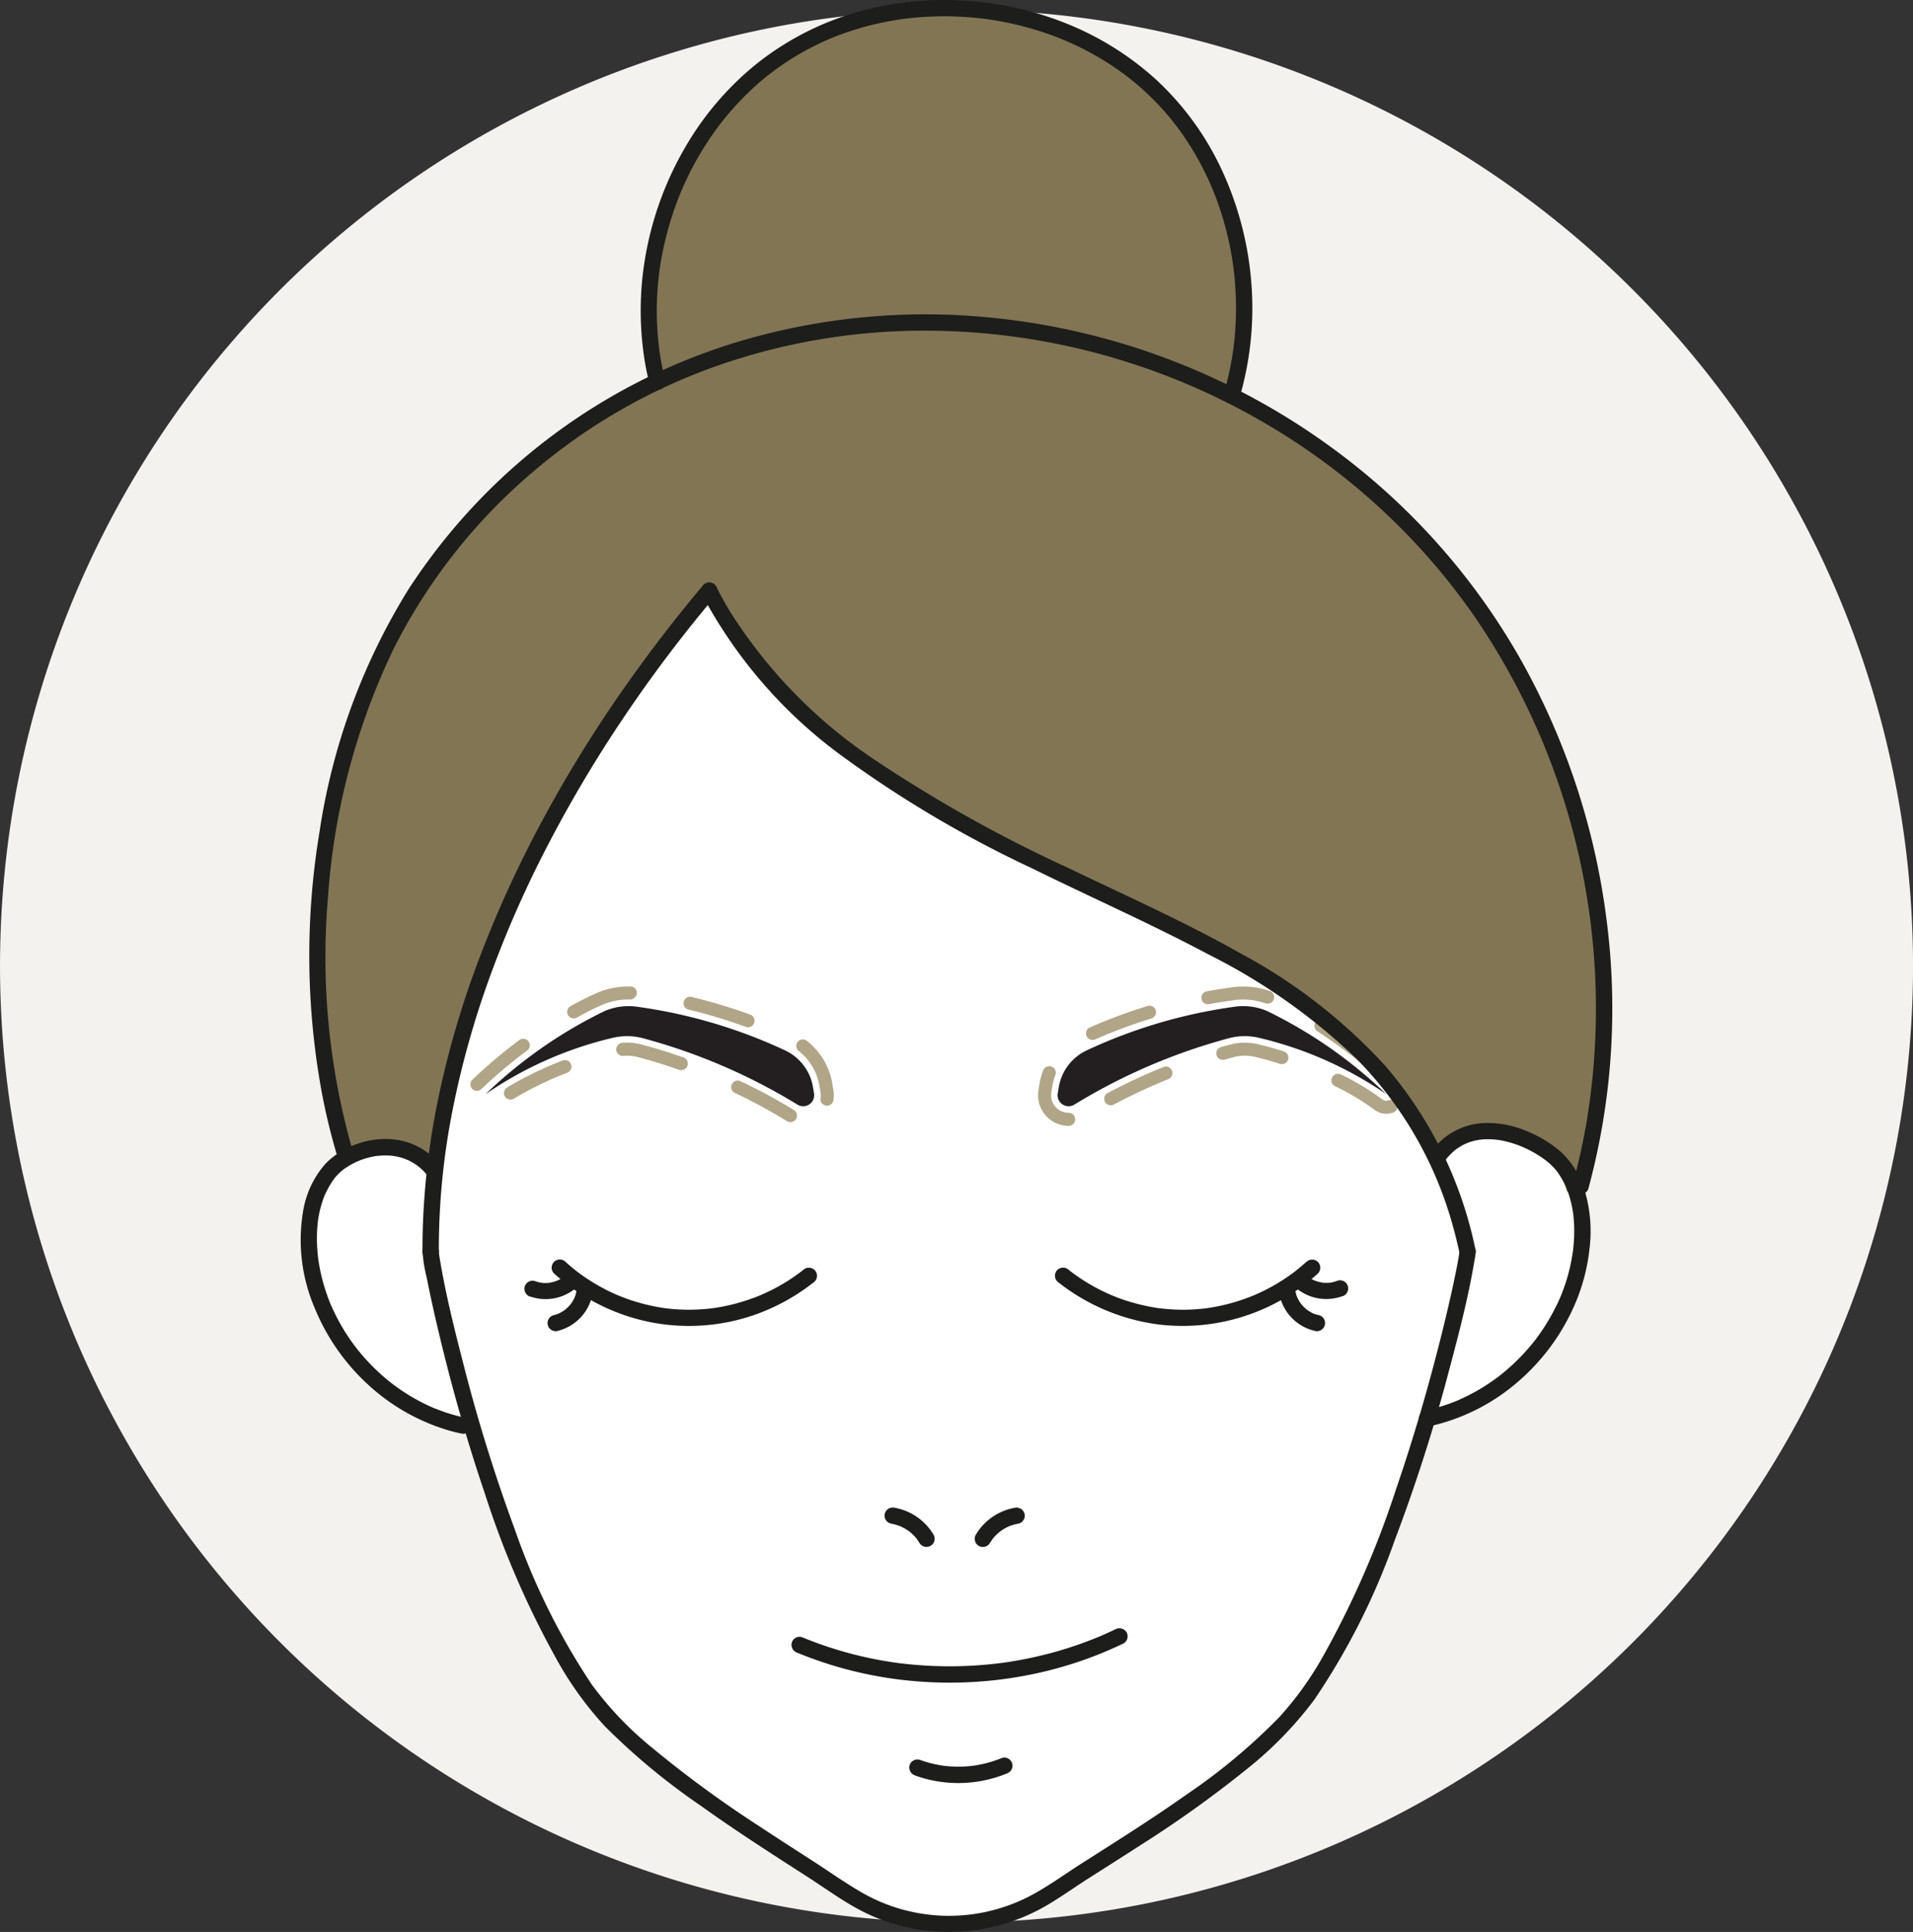
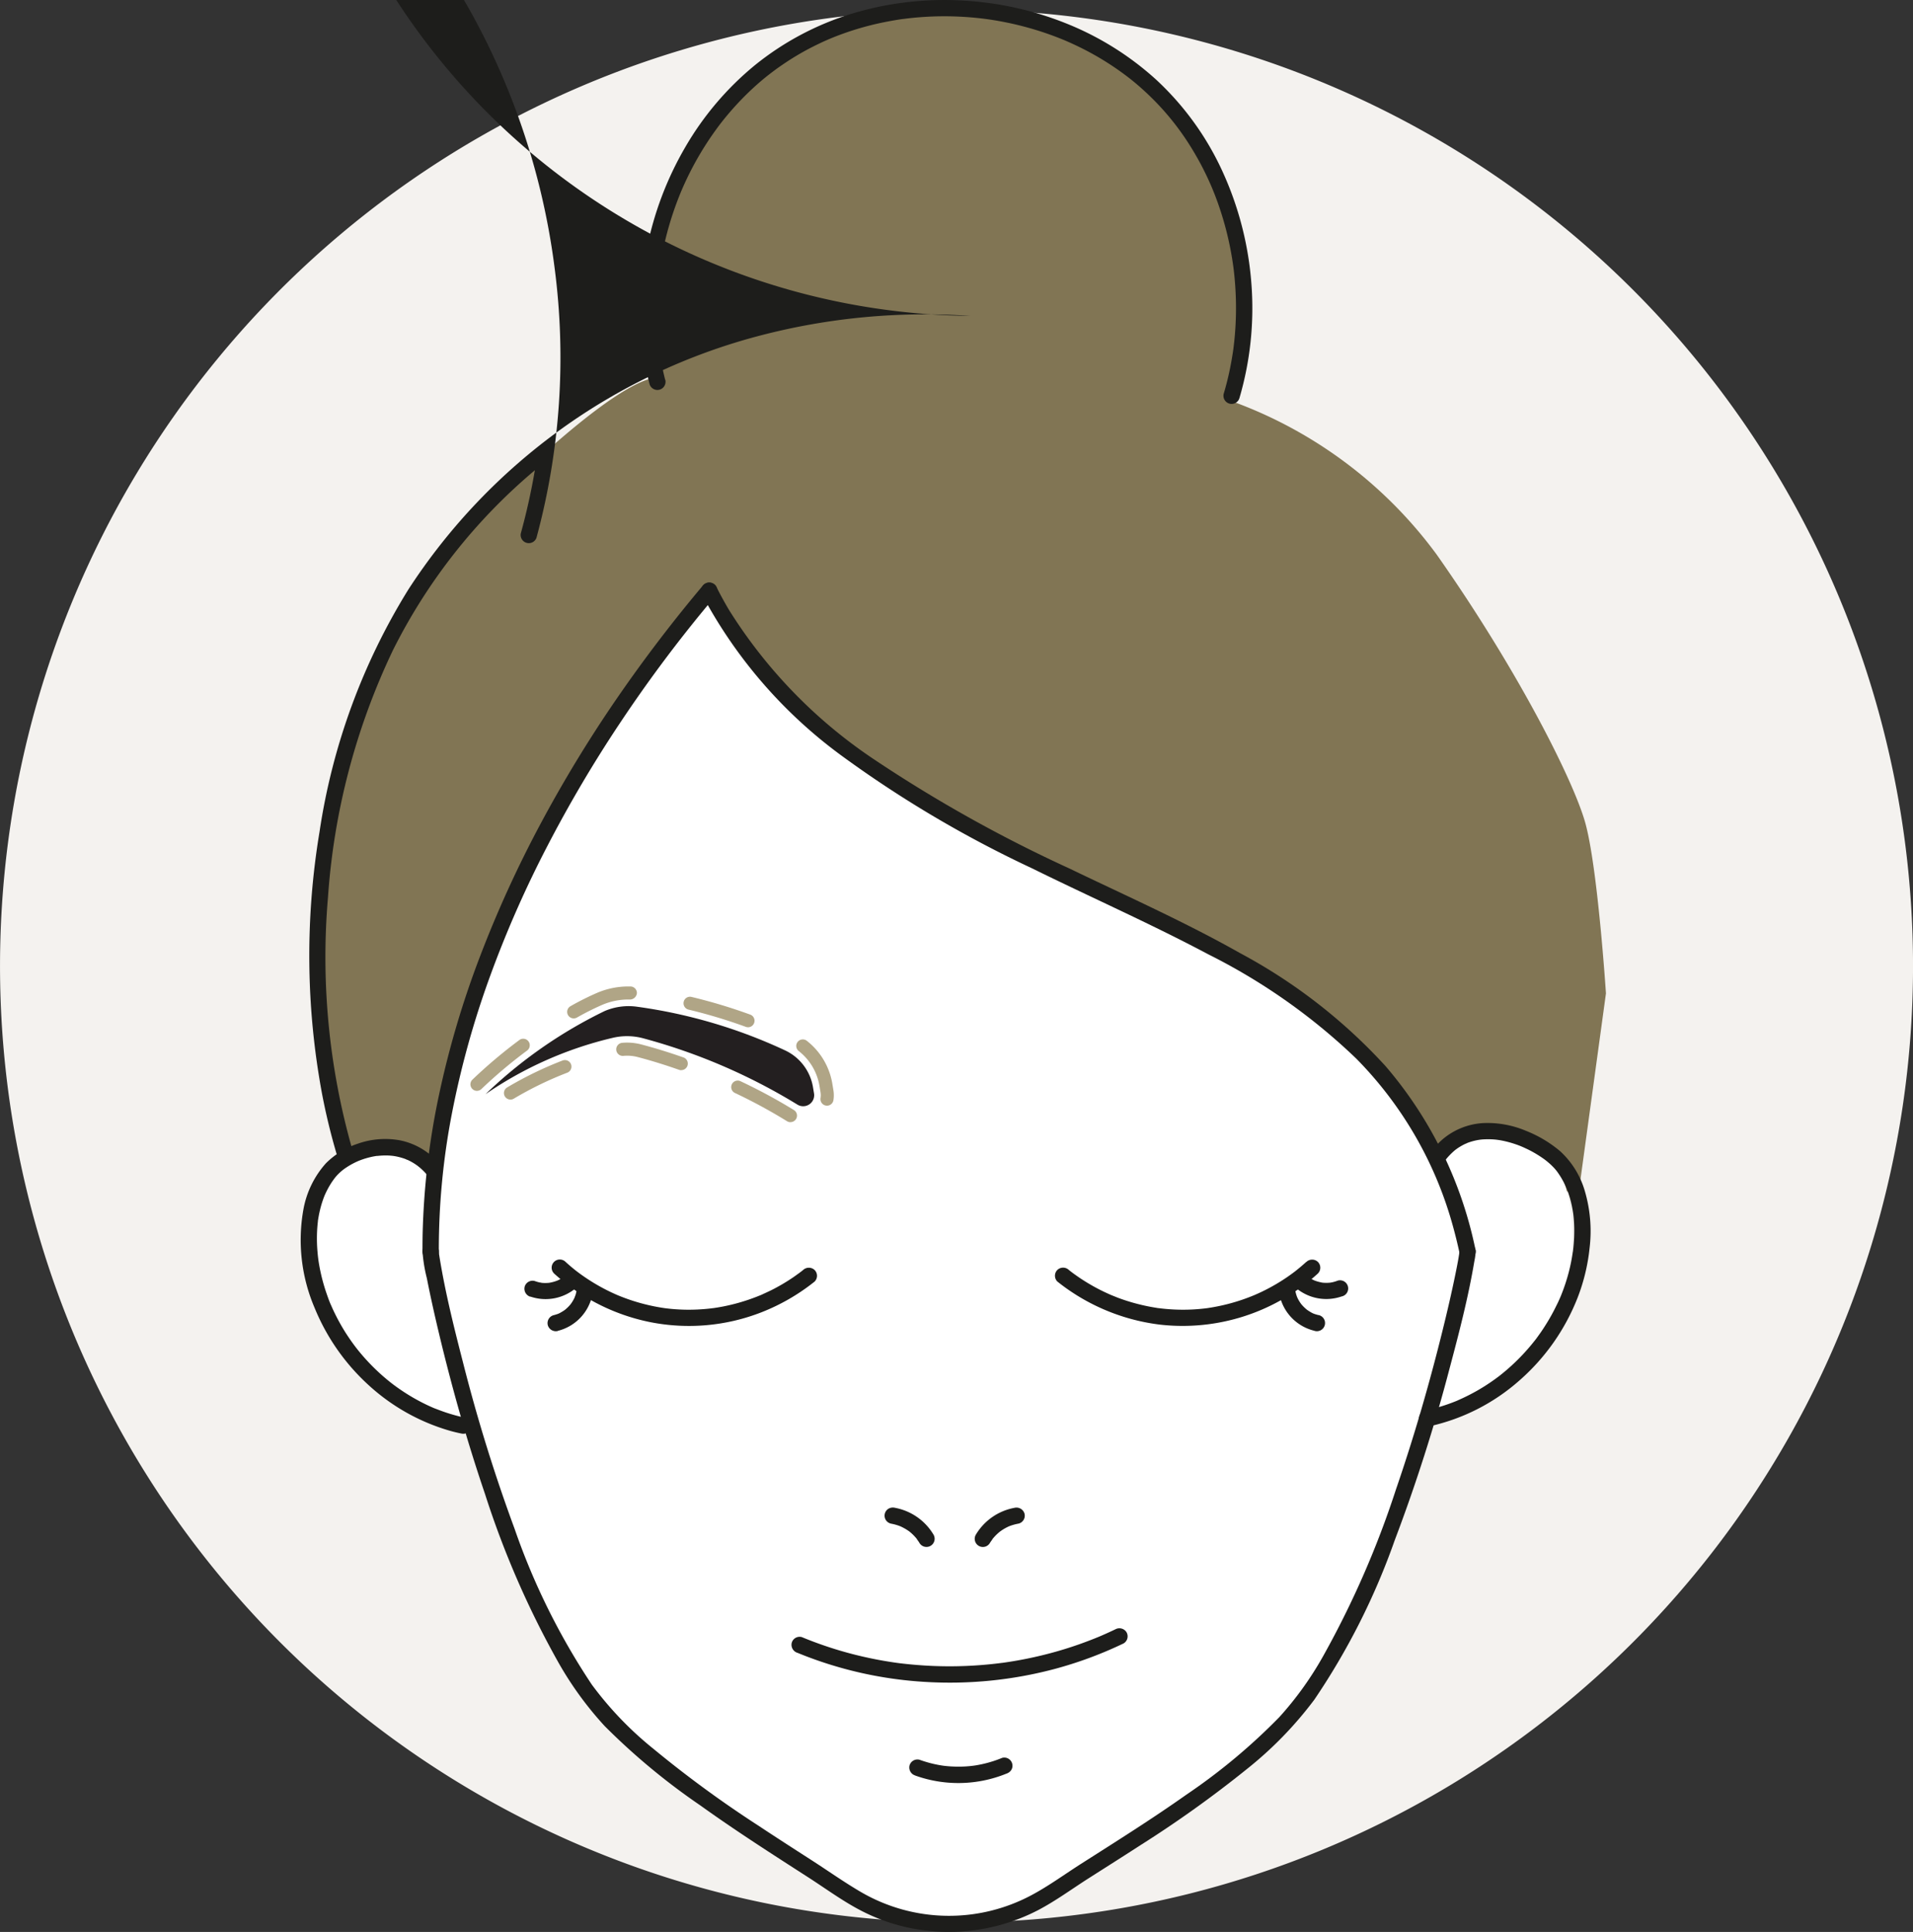
<svg xmlns="http://www.w3.org/2000/svg" width="146.498" height="147.958" viewBox="0 0 146.498 147.958">
  <rect x="0" y="0" width="146.498" height="147.958" fill="#333333" stroke="none" />
  <g id="Group_5944" data-name="Group 5944" transform="translate(-7454 -4772.485)">
    <path id="Path_5375" data-name="Path 5375" d="M1026.5,300.469a73.249,73.249,0,1,1-73.249-73.249,73.249,73.249,0,0,1,73.249,73.249" transform="translate(6574 4546)" fill="#f4f2ef" />
    <path id="Path_5376" data-name="Path 5376" d="M906.486,314.889s-7.362-30.888,7.522-46.252,16.8-13.123,16.8-13.123l-1.12-4s-.8-14.884,10.883-21.606c0,0,10.3-6.249,19.205-1.28,0,0,7.041,1.28,10.4,7.2s4.481,8.322,4.481,8.322l.481,7.362-.641,5.761a33.72,33.72,0,0,1,15.524,11.683c6.082,8.642,10.4,17.125,11.363,20.485s1.6,13.124,1.6,13.124l-2.081,15.2Z" transform="translate(6574 4546)" fill="#817554" />
    <path id="Path_5377" data-name="Path 5377" d="M913.381,315.964s-8.591-4.395-9.589,2.6,4.028,14.492,11.986,17.381c0,0,4.595,18.579,14.584,25.371S949.541,373.9,949.541,373.9l6.792-.4s15.583-8.99,16.982-10.188,7.192-5.994,8.99-10.189,7.192-17.98,7.192-17.98,8.353-2.441,9.989-7.792,2.42-17.9-9.748-12.607c0,0-2.439-4.973-3.038-5.374s-7.592-9.588-25.372-15.981-27.17-21.576-27.17-21.576S925.967,281.4,923.57,286.2s-8.391,18.379-8.591,20.377-1.6,9.39-1.6,9.39" transform="translate(6574 4546)" fill="#fff" />
    <path id="Path_5378" data-name="Path 5378" d="M980.034,323.128q-.372.339-.767.653l-.1.08c.018-.014.1-.074,0,0l-.186.139q-.208.153-.421.3a14.79,14.79,0,0,1-1.714,1.007c-.139.07-.278.137-.419.2-.078.036-.157.072-.235.106l-.095.042c-.017.007-.178.074-.041.018-.3.124-.608.242-.918.348a14.616,14.616,0,0,1-1.92.516c-.16.032-.321.061-.482.088l-.2.032-.127.018.038-.005-.1.013q-.488.06-.977.087a14.326,14.326,0,0,1-1.987-.031c-.157-.013-.313-.029-.47-.047l-.13-.016c-.035-.005-.155-.013-.016,0-.086-.007-.173-.025-.259-.039q-.506-.08-1-.194a14.962,14.962,0,0,1-1.932-.582l-.245-.1-.1-.039-.12-.049-.07-.03-.144-.064c-.079-.035-.159-.072-.238-.109q-.512-.238-1-.516c-.327-.185-.648-.382-.96-.592-.159-.107-.317-.218-.472-.331-.071-.052-.14-.1-.21-.157-.135-.1.062.05-.019-.014l-.144-.114a.64.64,0,0,0-.884,0,.632.632,0,0,0,0,.884,15.637,15.637,0,0,0,7.842,3.3,15.378,15.378,0,0,0,12.115-3.915.63.63,0,0,0,0-.884.638.638,0,0,0-.884,0" transform="translate(6574 4546)" fill="#1d1d1b" />
    <path id="Path_5379" data-name="Path 5379" d="M982.4,324.579a2.876,2.876,0,0,1-.364.108c-.058.013-.117.022-.175.033-.086.017.12-.011.033-.005-.03,0-.059.006-.089.009a3,3,0,0,1-.379.005c-.06,0-.119-.009-.179-.014-.091-.009.007.013.033,0-.027.009-.083-.014-.11-.019a2.922,2.922,0,0,1-.346-.088c-.057-.018-.114-.038-.169-.059-.11-.043-.012-.03.005,0-.007-.014-.067-.031-.081-.038a2.876,2.876,0,0,1-.311-.175q-.047-.03-.093-.063c-.013-.009-.095-.07-.026-.018s-.011-.01-.024-.02c-.029-.024-.056-.049-.084-.074a.625.625,0,0,0-.884.884,3.6,3.6,0,0,0,3.575.732.625.625,0,1,0-.332-1.2" transform="translate(6574 4546)" fill="#1d1d1b" />
    <path id="Path_5380" data-name="Path 5380" d="M980.96,327.2a3.3,3.3,0,0,1-.389-.12c-.115-.042.127.059.024.01l-.092-.043c-.061-.03-.121-.063-.179-.1s-.116-.071-.172-.109l-.083-.059c-.1-.069.105.087.018.015a3.558,3.558,0,0,1-.311-.29c-.046-.049-.091-.1-.134-.153-.087-.106.051.071.014.019-.02-.027-.041-.055-.06-.083a2.8,2.8,0,0,1-.209-.349l-.045-.092c-.01-.021-.063-.138-.016-.034s0-.013-.012-.036l-.033-.1a2.908,2.908,0,0,1-.1-.412.62.62,0,0,0-.287-.374.641.641,0,0,0-.481-.063.635.635,0,0,0-.374.287.717.717,0,0,0-.063.482,3.578,3.578,0,0,0,2.652,2.8.625.625,0,1,0,.332-1.2" transform="translate(6574 4546)" fill="#1d1d1b" />
-     <path id="Path_5381" data-name="Path 5381" d="M961.833,312.711a2.352,2.352,0,0,1-2.341-2.337,2.591,2.591,0,0,1,.031-.39l.079-.478a5.188,5.188,0,0,1,.275-1.019.5.5,0,1,1,.933.355,4.335,4.335,0,0,0-.221.825l-.078.476a1.484,1.484,0,0,0-.019.231,1.312,1.312,0,0,0,.6,1.106,1.338,1.338,0,0,0,.745.231.5.5,0,0,1,0,1m24.324-.928a1.479,1.479,0,0,1-.91-.31,18.818,18.818,0,0,0-3.009-1.8.5.5,0,0,1,.444-.9,19.8,19.8,0,0,1,3.173,1.908.5.5,0,0,0,.487.069.5.5,0,1,1,.365.931,1.5,1.5,0,0,1-.55.1m-21.1-.645a.5.5,0,0,1-.235-.941,45.311,45.311,0,0,1,4.249-1.982.5.5,0,1,1,.377.925,44.877,44.877,0,0,0-4.157,1.94.489.489,0,0,1-.234.058m-2.041-1.559a.49.49,0,0,1-.231-.057.5.5,0,0,1-.213-.674,3.318,3.318,0,0,1,1.536-1.469c.85-.4,1.729-.772,2.612-1.108a.5.5,0,0,1,.5.85c.9-.407,1.813-.788,2.737-1.14a.5.5,0,0,1,.356.934c-1.434.547-2.848,1.166-4.205,1.84a.5.5,0,0,1-.445-.9q.573-.285,1.157-.557c-.773.3-1.542.631-2.289.982a2.318,2.318,0,0,0-1.072,1.024.5.5,0,0,1-.443.27m21.873-1.274a.5.5,0,0,1-.319-.114,41.482,41.482,0,0,0-3.688-2.719.5.5,0,1,1,.547-.838,42.978,42.978,0,0,1,3.778,2.786.5.5,0,0,1-.318.885m-6.728-.316a.54.54,0,0,1-.152-.023c-.646-.207-1.288-.386-1.908-.534a3.315,3.315,0,0,0-1.591.012q-.366.1-.733.2a.5.5,0,1,1-.273-.963c.252-.071.5-.138.751-.2a4.338,4.338,0,0,1,2.074-.018c.648.154,1.315.34,1.984.553a.5.5,0,0,1-.152.977m-14.5-1.856a.5.5,0,0,1-.2-.958,41.015,41.015,0,0,1,4.4-1.639.5.5,0,1,1,.294.955,39.812,39.812,0,0,0-4.29,1.6.507.507,0,0,1-.2.042m7.663-.28a.5.5,0,0,1-.121-.985,38.327,38.327,0,0,1,4.1-.785c.4-.057.9-.083,1.049.268.127.008.255.019.382.033a.5.5,0,0,1,.516-.114c.087.031.174.065.259.1.255.11.515.231.778.361a.5.5,0,0,1-.35.932c-.236-.064-.468-.122-.7-.177a5.331,5.331,0,0,0-2.558.021.5.5,0,0,1-.557-.232c-.9.155-1.795.344-2.674.563a.562.562,0,0,1-.121.014M972.5,303.4a.5.5,0,0,1-.09-.991q.969-.18,1.946-.314a6.23,6.23,0,0,1,2.885.285.5.5,0,1,1-.33.944,5.226,5.226,0,0,0-2.421-.238c-.636.086-1.268.189-1.9.3a.478.478,0,0,1-.092.009" transform="translate(6574 4546)" fill="#b0a586" />
-     <path id="Path_5382" data-name="Path 5382" d="M986.159,310.283a35.406,35.406,0,0,0-9.129-6.37,4.666,4.666,0,0,0-2.474-.327,39.394,39.394,0,0,0-11.331,3.34,3.8,3.8,0,0,0-2.143,2.823l-.079.475a.843.843,0,0,0,1.277.855,44.89,44.89,0,0,1,11.845-5.086,4.772,4.772,0,0,1,2.318-.019,28.825,28.825,0,0,1,9.716,4.309" transform="translate(6574 4546)" fill="#231f20" />
    <path id="Path_5383" data-name="Path 5383" d="M940.533,312.428a.5.5,0,0,1-.264-.075,40.694,40.694,0,0,0-4.026-2.181.5.5,0,0,1,.427-.9A41.967,41.967,0,0,1,940.8,311.5a.5.5,0,0,1-.263.924m2.793-1.261a.428.428,0,0,1-.081-.007.5.5,0,0,1-.413-.574,1.437,1.437,0,0,0,0-.441l-.079-.477a4.271,4.271,0,0,0-1.579-2.675.5.5,0,1,1,.619-.785,5.268,5.268,0,0,1,1.947,3.3l.078.474a2.373,2.373,0,0,1,.032.393,2.309,2.309,0,0,1-.03.374.5.5,0,0,1-.492.419m-24.241-.467a.5.5,0,0,1-.259-.927,27.9,27.9,0,0,1,4.245-2.064.5.5,0,1,1,.365.931,26.948,26.948,0,0,0-4.091,1.987.5.5,0,0,1-.26.073m-2.566-.668a.5.5,0,0,1-.349-.858,37.9,37.9,0,0,1,3.594-3.033.5.5,0,0,1,.6.8,36.978,36.978,0,0,0-3.5,2.948.5.5,0,0,1-.349.142m15.651-1.581a.518.518,0,0,1-.167-.028c-1.071-.38-2.136-.708-3.169-.979a3.177,3.177,0,0,0-1.1-.09.5.5,0,1,1-.086-1,4.244,4.244,0,0,1,1.44.119c1.057.277,2.151.615,3.248,1a.5.5,0,0,1-.167.972m5.112-3.284a.492.492,0,0,1-.172-.031,40,40,0,0,0-4.383-1.319.5.5,0,0,1-.37-.6.493.493,0,0,1,.6-.371,40.936,40.936,0,0,1,4.495,1.353.5.5,0,0,1-.172.97m-13.346-.679a.5.5,0,0,1-.246-.936,20.928,20.928,0,0,1,2.026-1.016,6.064,6.064,0,0,1,2.419-.494l.15,0a.5.5,0,0,1,.49.509.538.538,0,0,1-.508.491l-.132,0a5.065,5.065,0,0,0-2.023.412,20.14,20.14,0,0,0-1.93.97.507.507,0,0,1-.246.064" transform="translate(6574 4546)" fill="#b0a586" />
    <path id="Path_5384" data-name="Path 5384" d="M917.182,310.283a35.406,35.406,0,0,1,9.129-6.37,4.666,4.666,0,0,1,2.474-.327,39.394,39.394,0,0,1,11.331,3.34,3.8,3.8,0,0,1,2.143,2.823l.079.475a.843.843,0,0,1-1.277.855,44.9,44.9,0,0,0-11.845-5.086,4.772,4.772,0,0,0-2.318-.019,28.825,28.825,0,0,0-9.716,4.309" transform="translate(6574 4546)" fill="#231f20" />
    <path id="Path_5385" data-name="Path 5385" d="M922.427,324.012a15.471,15.471,0,0,0,7.39,3.734,15.257,15.257,0,0,0,8.343-.7,15.648,15.648,0,0,0,4.224-2.412.627.627,0,0,0,0-.884.643.643,0,0,0-.884,0l-.1.081c-.025.02-.119.092-.018.015l-.189.142c-.14.1-.283.206-.427.305-.274.187-.555.366-.841.534s-.593.336-.9.488q-.211.1-.426.2c-.072.032-.143.065-.215.1l-.121.053c-.123.054.093-.037-.044.018a15.28,15.28,0,0,1-1.887.637q-.483.127-.972.223c-.163.031-.326.06-.49.086l-.234.036c-.168.025.09-.011-.015,0l-.157.02a14.592,14.592,0,0,1-2.015.1c-.328-.007-.655-.026-.982-.055-.154-.014-.309-.031-.462-.05l-.071-.009-.07-.01c-.086-.012-.171-.025-.256-.039a14.765,14.765,0,0,1-1.935-.453q-.469-.143-.929-.318-.229-.087-.456-.181c.122.05-.046-.02-.088-.039-.095-.041-.189-.084-.283-.127A14.834,14.834,0,0,1,925,324.44q-.227-.15-.448-.307c-.084-.059-.168-.12-.25-.182l-.083-.062c-.014-.01-.151-.117-.038-.028-.3-.234-.588-.477-.868-.733a.625.625,0,0,0-.884.884" transform="translate(6574 4546)" fill="#1d1d1b" />
    <path id="Path_5386" data-name="Path 5386" d="M920.616,325.784a3.6,3.6,0,0,0,3.575-.732.628.628,0,0,0,0-.884.637.637,0,0,0-.883,0c-.024.021-.131.088-.137.116.005-.022.1-.07.02-.017-.031.021-.061.043-.092.063a2.873,2.873,0,0,1-.309.178l-.081.038c-.069.036.115-.043.005,0-.056.021-.111.042-.168.061a3.059,3.059,0,0,1-.368.1c-.029.006-.059.009-.088.016-.086.018.121-.012.033,0-.059.005-.118.012-.178.015a2.836,2.836,0,0,1-.38,0l-.089-.008c-.086-.007,0-.008.034.006a1.136,1.136,0,0,0-.176-.032,2.889,2.889,0,0,1-.386-.112.628.628,0,0,0-.769.436.642.642,0,0,0,.437.769" transform="translate(6574 4546)" fill="#1d1d1b" />
    <path id="Path_5387" data-name="Path 5387" d="M922.717,328.409a3.582,3.582,0,0,0,2.652-2.8.681.681,0,0,0-.063-.481.626.626,0,0,0-1.143.149,2.831,2.831,0,0,1-.094.4c-.02.063-.052.127-.069.19.043-.168.032-.072.009-.024-.014.031-.028.062-.043.092a3.007,3.007,0,0,1-.208.35c-.019.028-.039.055-.059.083-.07.1.088-.105.015-.018-.048.057-.095.113-.145.167a3.3,3.3,0,0,1-.3.279c-.106.085.071-.051.02-.015-.028.02-.055.041-.083.059-.056.04-.113.076-.172.11s-.117.068-.178.1c-.031.015-.061.031-.092.045-.125.057.085-.033.025-.011a3.218,3.218,0,0,1-.4.127.631.631,0,0,0-.437.769.639.639,0,0,0,.769.437" transform="translate(6574 4546)" fill="#1d1d1b" />
    <path id="Path_5388" data-name="Path 5388" d="M991.759,322.33c0,.085-.047.357,0,.083-.022.134-.04.267-.063.4-.075.435-.161.868-.25,1.3-.287,1.4-.612,2.8-.954,4.183-1.02,4.139-2.207,8.241-3.594,12.272a71.337,71.337,0,0,1-5.558,12.728,25.577,25.577,0,0,1-3.366,4.693,45.86,45.86,0,0,1-7.1,5.927c-2.619,1.853-5.338,3.559-8.043,5.283-1.258.8-2.484,1.7-3.8,2.407a13.4,13.4,0,0,1-13.1-.219c-1.291-.754-2.522-1.629-3.78-2.438-1.36-.876-2.721-1.75-4.069-2.644a86.351,86.351,0,0,1-8.051-5.893,26.494,26.494,0,0,1-4.714-4.916,52.409,52.409,0,0,1-5.908-11.922A126.523,126.523,0,0,1,915.45,330.8c-.682-2.647-1.351-5.323-1.789-8.024l-.033-.213c-.005-.03-.008-.061-.013-.091-.019-.109.016.192.009.067,0-.071-.018-.141-.018-.212a.625.625,0,0,0-1.25,0,11.437,11.437,0,0,0,.332,2.05c.276,1.409.591,2.81.924,4.207.992,4.158,2.156,8.279,3.533,12.327a69.731,69.731,0,0,0,5.639,12.933,26.333,26.333,0,0,0,3.523,4.833,50.8,50.8,0,0,0,7.341,6.089c2.687,1.928,5.474,3.711,8.254,5.5,1.29.831,2.551,1.758,3.908,2.477a14.451,14.451,0,0,0,4.476,1.507,14.832,14.832,0,0,0,9.213-1.477c1.323-.694,2.55-1.594,3.809-2.4,1.35-.861,2.705-1.717,4.05-2.588a87.569,87.569,0,0,0,8.091-5.786,28.98,28.98,0,0,0,5.2-5.34,53.156,53.156,0,0,0,6.152-12.193,130.1,130.1,0,0,0,4.2-13.15c.724-2.717,1.441-5.466,1.906-8.242a4.771,4.771,0,0,0,.1-.751.625.625,0,0,0-1.25,0" transform="translate(6574 4546)" fill="#1d1d1b" />
    <path id="Path_5389" data-name="Path 5389" d="M948.2,343.168a3.807,3.807,0,0,1,.756.212c.078.03-.016,0-.04-.018.027.016.06.027.089.041.06.028.118.057.176.088a3.734,3.734,0,0,1,.337.2c.049.033.1.067.144.1.109.08-.077-.065-.018-.013.025.022.051.042.076.063a3.86,3.86,0,0,1,.287.27c.045.047.089.1.131.145.018.02.034.04.051.061s.083.136,0,0c.068.112.152.214.219.327a.625.625,0,1,0,1.079-.631,4.362,4.362,0,0,0-2.954-2.053.676.676,0,0,0-.481.063.624.624,0,0,0,.149,1.142" transform="translate(6574 4546)" fill="#1d1d1b" />
    <path id="Path_5390" data-name="Path 5390" d="M957.686,341.963a4.365,4.365,0,0,0-2.954,2.053.625.625,0,1,0,1.079.631c.067-.112.155-.214.219-.327-.028.049-.072.091-.013.018.021-.025.041-.05.063-.075.043-.05.087-.1.132-.146a3.668,3.668,0,0,1,.271-.257l.075-.063c.086-.073-.08.058-.018.013s.106-.078.161-.115a3.561,3.561,0,0,1,.319-.194c.058-.031.116-.061.175-.089l.09-.041c.071-.035-.149.057-.023.009a4.042,4.042,0,0,1,.756-.212.627.627,0,0,0,.437-.768.643.643,0,0,0-.769-.437" transform="translate(6574 4546)" fill="#1d1d1b" />
    <path id="Path_5391" data-name="Path 5391" d="M941.072,353.067a30.368,30.368,0,0,0,9.735,2.225,31.243,31.243,0,0,0,9.944-.985,30.292,30.292,0,0,0,5.294-1.961.628.628,0,0,0,.224-.855.642.642,0,0,0-.855-.224q-.554.266-1.117.508l-.047.02-.148.062-.246.1q-.3.12-.6.233-1.146.434-2.327.77t-2.383.575q-.6.12-1.207.215c-.194.031-.387.059-.581.086-.171.024.087-.011-.019,0l-.132.017c-.123.016-.247.03-.371.045a30.882,30.882,0,0,1-4.846.172q-1.226-.054-2.444-.2l-.159-.02-.045-.006-.264-.037q-.316-.047-.632-.1-.606-.1-1.205-.227a29.332,29.332,0,0,1-5.24-1.618.626.626,0,0,0-.769.436.645.645,0,0,0,.437.769" transform="translate(6574 4546)" fill="#1d1d1b" />
    <path id="Path_5392" data-name="Path 5392" d="M950.089,362.466a9.772,9.772,0,0,0,6.988-.148.691.691,0,0,0,.373-.288.625.625,0,0,0-.705-.918,9.047,9.047,0,0,1-1.625.5c-.125.026-.251.05-.377.071-.073.012-.145.023-.218.033.152-.022-.08.009-.106.012q-.41.047-.822.055t-.824-.018c-.146-.01-.292-.023-.438-.04-.046-.005-.165-.02-.052-.005-.072-.01-.145-.021-.217-.033a9.07,9.07,0,0,1-1.645-.43.629.629,0,0,0-.769.436.642.642,0,0,0,.437.769" transform="translate(6574 4546)" fill="#1d1d1b" />
    <path id="Path_5393" data-name="Path 5393" d="M913.615,315.584a5.266,5.266,0,0,0-3.006-1.77,6.293,6.293,0,0,0-3.21.262,6.206,6.206,0,0,0-2.441,1.5,7.221,7.221,0,0,0-1.716,3.5,13.225,13.225,0,0,0,.849,7.567,16.381,16.381,0,0,0,4.128,5.914,15.6,15.6,0,0,0,6.3,3.523q.418.115.845.2a.625.625,0,0,0,.333-1.2,13.955,13.955,0,0,1-1.654-.454c-.273-.093-.544-.2-.81-.3-.028-.012-.055-.024-.083-.034.136.05.057.024.026.01l-.2-.089c-.135-.061-.268-.123-.4-.188a14.98,14.98,0,0,1-1.474-.824c-.238-.151-.47-.308-.7-.472-.107-.078-.216-.157-.323-.238l-.088-.067c-.076-.057.119.094,0,0l-.174-.138a15.791,15.791,0,0,1-2.422-2.427l-.11-.14c-.005-.006-.1-.123-.033-.042s-.028-.036-.032-.043c-.09-.118-.179-.238-.265-.359-.164-.23-.321-.464-.474-.7a15.426,15.426,0,0,1-.826-1.475c-.062-.126-.124-.253-.182-.382-.028-.06-.054-.121-.081-.182-.012-.027-.025-.054-.036-.082-.031-.07-.049-.1-.008-.014-.119-.262-.216-.537-.31-.808a14.008,14.008,0,0,1-.471-1.644c-.062-.275-.114-.553-.159-.831-.01-.066-.02-.132-.028-.2-.006-.041-.031-.146,0,.011a.85.85,0,0,1-.011-.088c-.02-.153-.036-.307-.049-.461a11.762,11.762,0,0,1-.021-1.923c.011-.151.026-.3.044-.453,0-.027.018-.2,0-.035,0-.033.01-.067.015-.1.013-.083.026-.166.042-.248a8.818,8.818,0,0,1,.224-.951c.044-.143.091-.285.141-.425.026-.07.052-.14.08-.209,0,0,.065-.153.026-.063s.031-.068.039-.084a6.625,6.625,0,0,1,.461-.849c.081-.125.17-.246.258-.367-.083.113.029-.035.052-.064s.066-.078.1-.117a4,4,0,0,1,.411-.391c.036-.031.073-.059.11-.09.062-.051-.133.1-.039.03.018-.013.034-.026.052-.038.088-.065.179-.127.271-.186a5.754,5.754,0,0,1,.567-.322c.094-.047.191-.091.289-.135.12-.054-.14.056-.018.007.023-.008.044-.018.068-.027.055-.022.112-.043.169-.064a6.182,6.182,0,0,1,.687-.207c.108-.026.219-.049.329-.069l.166-.028c.018,0,.144-.021.029,0s.024,0,.047,0a5.52,5.52,0,0,1,.739-.032c.115,0,.23.01.344.021.034,0,.216.028.107.01l.031.005.115.019a4.718,4.718,0,0,1,.716.188l.167.063c.1.038,0,.034-.021-.01a.451.451,0,0,0,.073.032c.124.056.244.117.362.184s.213.128.317.2c.058.04.115.081.172.123s.037.061-.024-.019a.723.723,0,0,0,.1.083,5.177,5.177,0,0,1,.611.61.629.629,0,0,0,.884,0,.642.642,0,0,0,0-.884" transform="translate(6574 4546)" fill="#1d1d1b" />
    <path id="Path_5394" data-name="Path 5394" d="M990.676,315.345a5.2,5.2,0,0,1,.616-.66c.051-.045.1-.089.155-.132l.063-.051-.063.049.064-.047c.111-.081.225-.156.343-.226s.222-.125.336-.18a1.357,1.357,0,0,0,.155-.071c-.136.088-.063.027-.011.006l.1-.039a4.617,4.617,0,0,1,.748-.2c.06-.011.123-.015.182-.03-.009,0-.163.02-.057.008l.109-.012c.122-.012.244-.019.367-.023a5.856,5.856,0,0,1,.772.028c.061.006.123.017.184.021-.208-.014,0,0,.053.01.134.021.268.047.4.076.241.053.478.118.713.193.116.037.231.077.346.119l.17.065c.045.018.278.121.086.033.22.1.442.2.657.31a8.8,8.8,0,0,1,1.158.719c.047.035.169.156.018.012.031.03.069.054.1.082.077.062.152.126.226.191a4.846,4.846,0,0,1,.382.377c.063.07.123.143.181.217-.013-.017-.074-.1-.006-.007.029.04.059.08.087.121.053.074.1.15.153.227a7.043,7.043,0,0,1,.479.895c.067.147-.032-.083.005.011.016.038.032.076.047.115.03.077.059.155.086.233.061.172.116.347.165.523a8.872,8.872,0,0,1,.21.981c.008.05.017.1.022.15-.013-.139-.006-.046,0-.016.009.084.02.168.028.252.018.185.031.37.04.556.016.346.015.693,0,1.04s-.042.665-.082,1c-.006.044-.008.09-.017.133,0-.016.021-.147,0-.034-.011.074-.021.147-.033.221-.025.161-.054.322-.085.482a14.072,14.072,0,0,1-.464,1.761q-.144.432-.315.855l-.042.1c0,.009-.061.144-.02.048s-.017.04-.021.048c-.014.034-.029.068-.044.1-.063.142-.128.284-.2.424a15.207,15.207,0,0,1-.886,1.594q-.25.4-.525.775c-.086.12-.17.245-.266.358.11-.129-.042.053-.067.084-.055.07-.111.14-.168.209a15.915,15.915,0,0,1-1.239,1.343q-.328.318-.675.616c-.107.092-.215.183-.325.272l-.173.14c-.035.027-.069.057-.106.082.081-.057.044-.033-.014.011a15.327,15.327,0,0,1-1.515,1.015,15.651,15.651,0,0,1-1.645.832c-.087.038.143-.059.006,0l-.1.042c-.061.025-.123.05-.186.074q-.227.088-.458.17-.441.154-.891.28c-.287.079-.576.148-.867.209a.628.628,0,0,0-.436.769.64.64,0,0,0,.768.437,15.392,15.392,0,0,0,6.913-3.52,16.333,16.333,0,0,0,4.444-6.327,14.665,14.665,0,0,0,.917-3.783,10.846,10.846,0,0,0-.351-4.353,6.637,6.637,0,0,0-1.9-3.087,9.406,9.406,0,0,0-2.625-1.565,7.579,7.579,0,0,0-3.183-.593,5.255,5.255,0,0,0-3.268,1.311,5.2,5.2,0,0,0-.616.66.681.681,0,0,0-.183.442.625.625,0,0,0,1.067.442" transform="translate(6574 4546)" fill="#1d1d1b" />
    <path id="Path_5395" data-name="Path 5395" d="M933.772,272.037a36.516,36.516,0,0,0,10.772,12.392,87.588,87.588,0,0,0,14.461,8.544c4.5,2.218,9.095,4.245,13.527,6.6a46.1,46.1,0,0,1,11.327,7.982,29.293,29.293,0,0,1,7.422,12.894q.281,1.017.5,2.05a.625.625,0,1,0,1.206-.332,31.182,31.182,0,0,0-6.876-14.026,41.744,41.744,0,0,0-11.132-8.654c-4.249-2.4-8.718-4.385-13.109-6.5a107.059,107.059,0,0,1-14.79-8.248,37.952,37.952,0,0,1-11.272-11.574q-.508-.861-.957-1.754a.632.632,0,0,0-.855-.224.638.638,0,0,0-.224.855" transform="translate(6574 4546)" fill="#1d1d1b" />
    <path id="Path_5396" data-name="Path 5396" d="M933.869,271.28q-3.539,4.2-6.652,8.728a100.775,100.775,0,0,0-5.8,9.529,88.241,88.241,0,0,0-4.652,10.182,70.9,70.9,0,0,0-3.129,10.541,57.7,57.7,0,0,0-1.271,10.735q-.013.668-.01,1.336a.625.625,0,0,0,1.25,0A54.73,54.73,0,0,1,914.6,311.8a69.12,69.12,0,0,1,2.891-10.447,83.59,83.59,0,0,1,4.4-10.023,99.531,99.531,0,0,1,5.61-9.506,106.075,106.075,0,0,1,6.4-8.631q.426-.518.858-1.029a.642.642,0,0,0,0-.884.631.631,0,0,0-.884,0" transform="translate(6574 4546)" fill="#1d1d1b" />
    <path id="Path_5397" data-name="Path 5397" d="M930.935,255.559c-.162-.649-.3-1.3-.4-1.965-.013-.084-.025-.166-.037-.248-.006-.041-.011-.084-.017-.125,0,.028.014.108,0-.019-.021-.166-.041-.332-.059-.5q-.054-.515-.084-1.03a23.341,23.341,0,0,1,.109-4.009c.044-.388.061-.511.121-.892.054-.343.116-.683.184-1.022q.2-.989.479-1.955t.637-1.911c.056-.147.113-.293.171-.44.032-.077.063-.155.095-.232.005-.012.055-.132.03-.07s.036-.088.042-.1c.132-.31.271-.614.416-.918a23.906,23.906,0,0,1,2.032-3.461c.1-.138.194-.272.294-.407q.074-.1.15-.2c.025-.034.05-.066.076-.1.012-.017.025-.034.038-.05-.028.035-.028.037,0,0q.309-.395.634-.776.651-.763,1.368-1.464c.478-.467.978-.913,1.5-1.332l.2-.157.1-.077c.083-.065-.061.045.023-.018.133-.1.267-.2.4-.3q.42-.3.855-.588.838-.548,1.725-1.012c.3-.155.593-.3.894-.441.141-.067.283-.13.426-.192l.114-.05c.012-.006.13-.056.069-.029s.056-.024.068-.029l.144-.06a22.384,22.384,0,0,1,3.807-1.16q.487-.1.98-.185c.164-.028.328-.054.493-.078.041-.006.082-.01.123-.017.018,0,.123-.017.02,0l.247-.032c.672-.082,1.347-.134,2.023-.16a24.575,24.575,0,0,1,3.995.181l.072.009.072.01.248.035q.262.039.525.084.493.087.983.19.978.21,1.936.5t1.886.657l.231.093.115.047c.013.006.11.047.023.009q.231.1.457.2c.3.135.6.279.9.428a21.869,21.869,0,0,1,3.381,2.1c.014.009.2.152.121.091l.2.155c.138.11.274.222.41.336.255.214.505.436.749.662q.764.708,1.453,1.49a20.348,20.348,0,0,1,2.418,3.4,21.722,21.722,0,0,1,1.719,3.763,24.5,24.5,0,0,1,1.04,4.118c.028.175.054.352.079.528,0,.011.017.121.005.031.006.044.011.088.017.131.011.089.022.177.032.265q.063.546.1,1.093.075,1.062.058,2.125t-.127,2.122c-.018.164-.037.33-.057.494-.006.043-.011.088-.017.132.012-.091,0,.019-.005.03-.014.1-.028.2-.043.295q-.08.523-.184,1.045-.2,1.021-.5,2.024a.625.625,0,1,0,1.205.332,24.444,24.444,0,0,0,.911-8.733,25.17,25.17,0,0,0-2.2-8.573,22.086,22.086,0,0,0-5.089-7.056,22.856,22.856,0,0,0-7.066-4.38,24.956,24.956,0,0,0-8.079-1.7,24.36,24.36,0,0,0-8.178,1.026,22.058,22.058,0,0,0-7.385,3.92,23.072,23.072,0,0,0-5.355,6.293,25.126,25.126,0,0,0-2.949,7.8,24.246,24.246,0,0,0-.19,8.384q.153.992.4,1.965a.625.625,0,0,0,1.205-.332" transform="translate(6574 4546)" fill="#1d1d1b" />
-     <path id="Path_5398" data-name="Path 5398" d="M906.976,314.507a53.7,53.7,0,0,1-1.858-19.316,52.156,52.156,0,0,1,4.985-18.933A43.265,43.265,0,0,1,920.959,262.5a44.438,44.438,0,0,1,13.905-7.981,47.917,47.917,0,0,1,15.5-2.709,51.355,51.355,0,0,1,15.709,2.324,51.927,51.927,0,0,1,14.557,7.18,50.315,50.315,0,0,1,12.18,12.225,53.131,53.131,0,0,1,8.7,38.822q-.418,2.447-1.077,4.843a.625.625,0,0,0,1.2.333,52.816,52.816,0,0,0,1.391-20.663,54.7,54.7,0,0,0-6.469-19.7,51.441,51.441,0,0,0-11.93-14.348A53.068,53.068,0,0,0,954.3,250.678a50.03,50.03,0,0,0-16.132,1.517,45.919,45.919,0,0,0-26.885,19.421,48.9,48.9,0,0,0-6.813,18.571,57.83,57.83,0,0,0,.191,20.063q.442,2.32,1.11,4.589a.625.625,0,0,0,1.205-.332" transform="translate(6574 4546)" fill="#1d1d1b" />
+     <path id="Path_5398" data-name="Path 5398" d="M906.976,314.507a53.7,53.7,0,0,1-1.858-19.316,52.156,52.156,0,0,1,4.985-18.933A43.265,43.265,0,0,1,920.959,262.5q-.418,2.447-1.077,4.843a.625.625,0,0,0,1.2.333,52.816,52.816,0,0,0,1.391-20.663,54.7,54.7,0,0,0-6.469-19.7,51.441,51.441,0,0,0-11.93-14.348A53.068,53.068,0,0,0,954.3,250.678a50.03,50.03,0,0,0-16.132,1.517,45.919,45.919,0,0,0-26.885,19.421,48.9,48.9,0,0,0-6.813,18.571,57.83,57.83,0,0,0,.191,20.063q.442,2.32,1.11,4.589a.625.625,0,0,0,1.205-.332" transform="translate(6574 4546)" fill="#1d1d1b" />
  </g>
</svg>